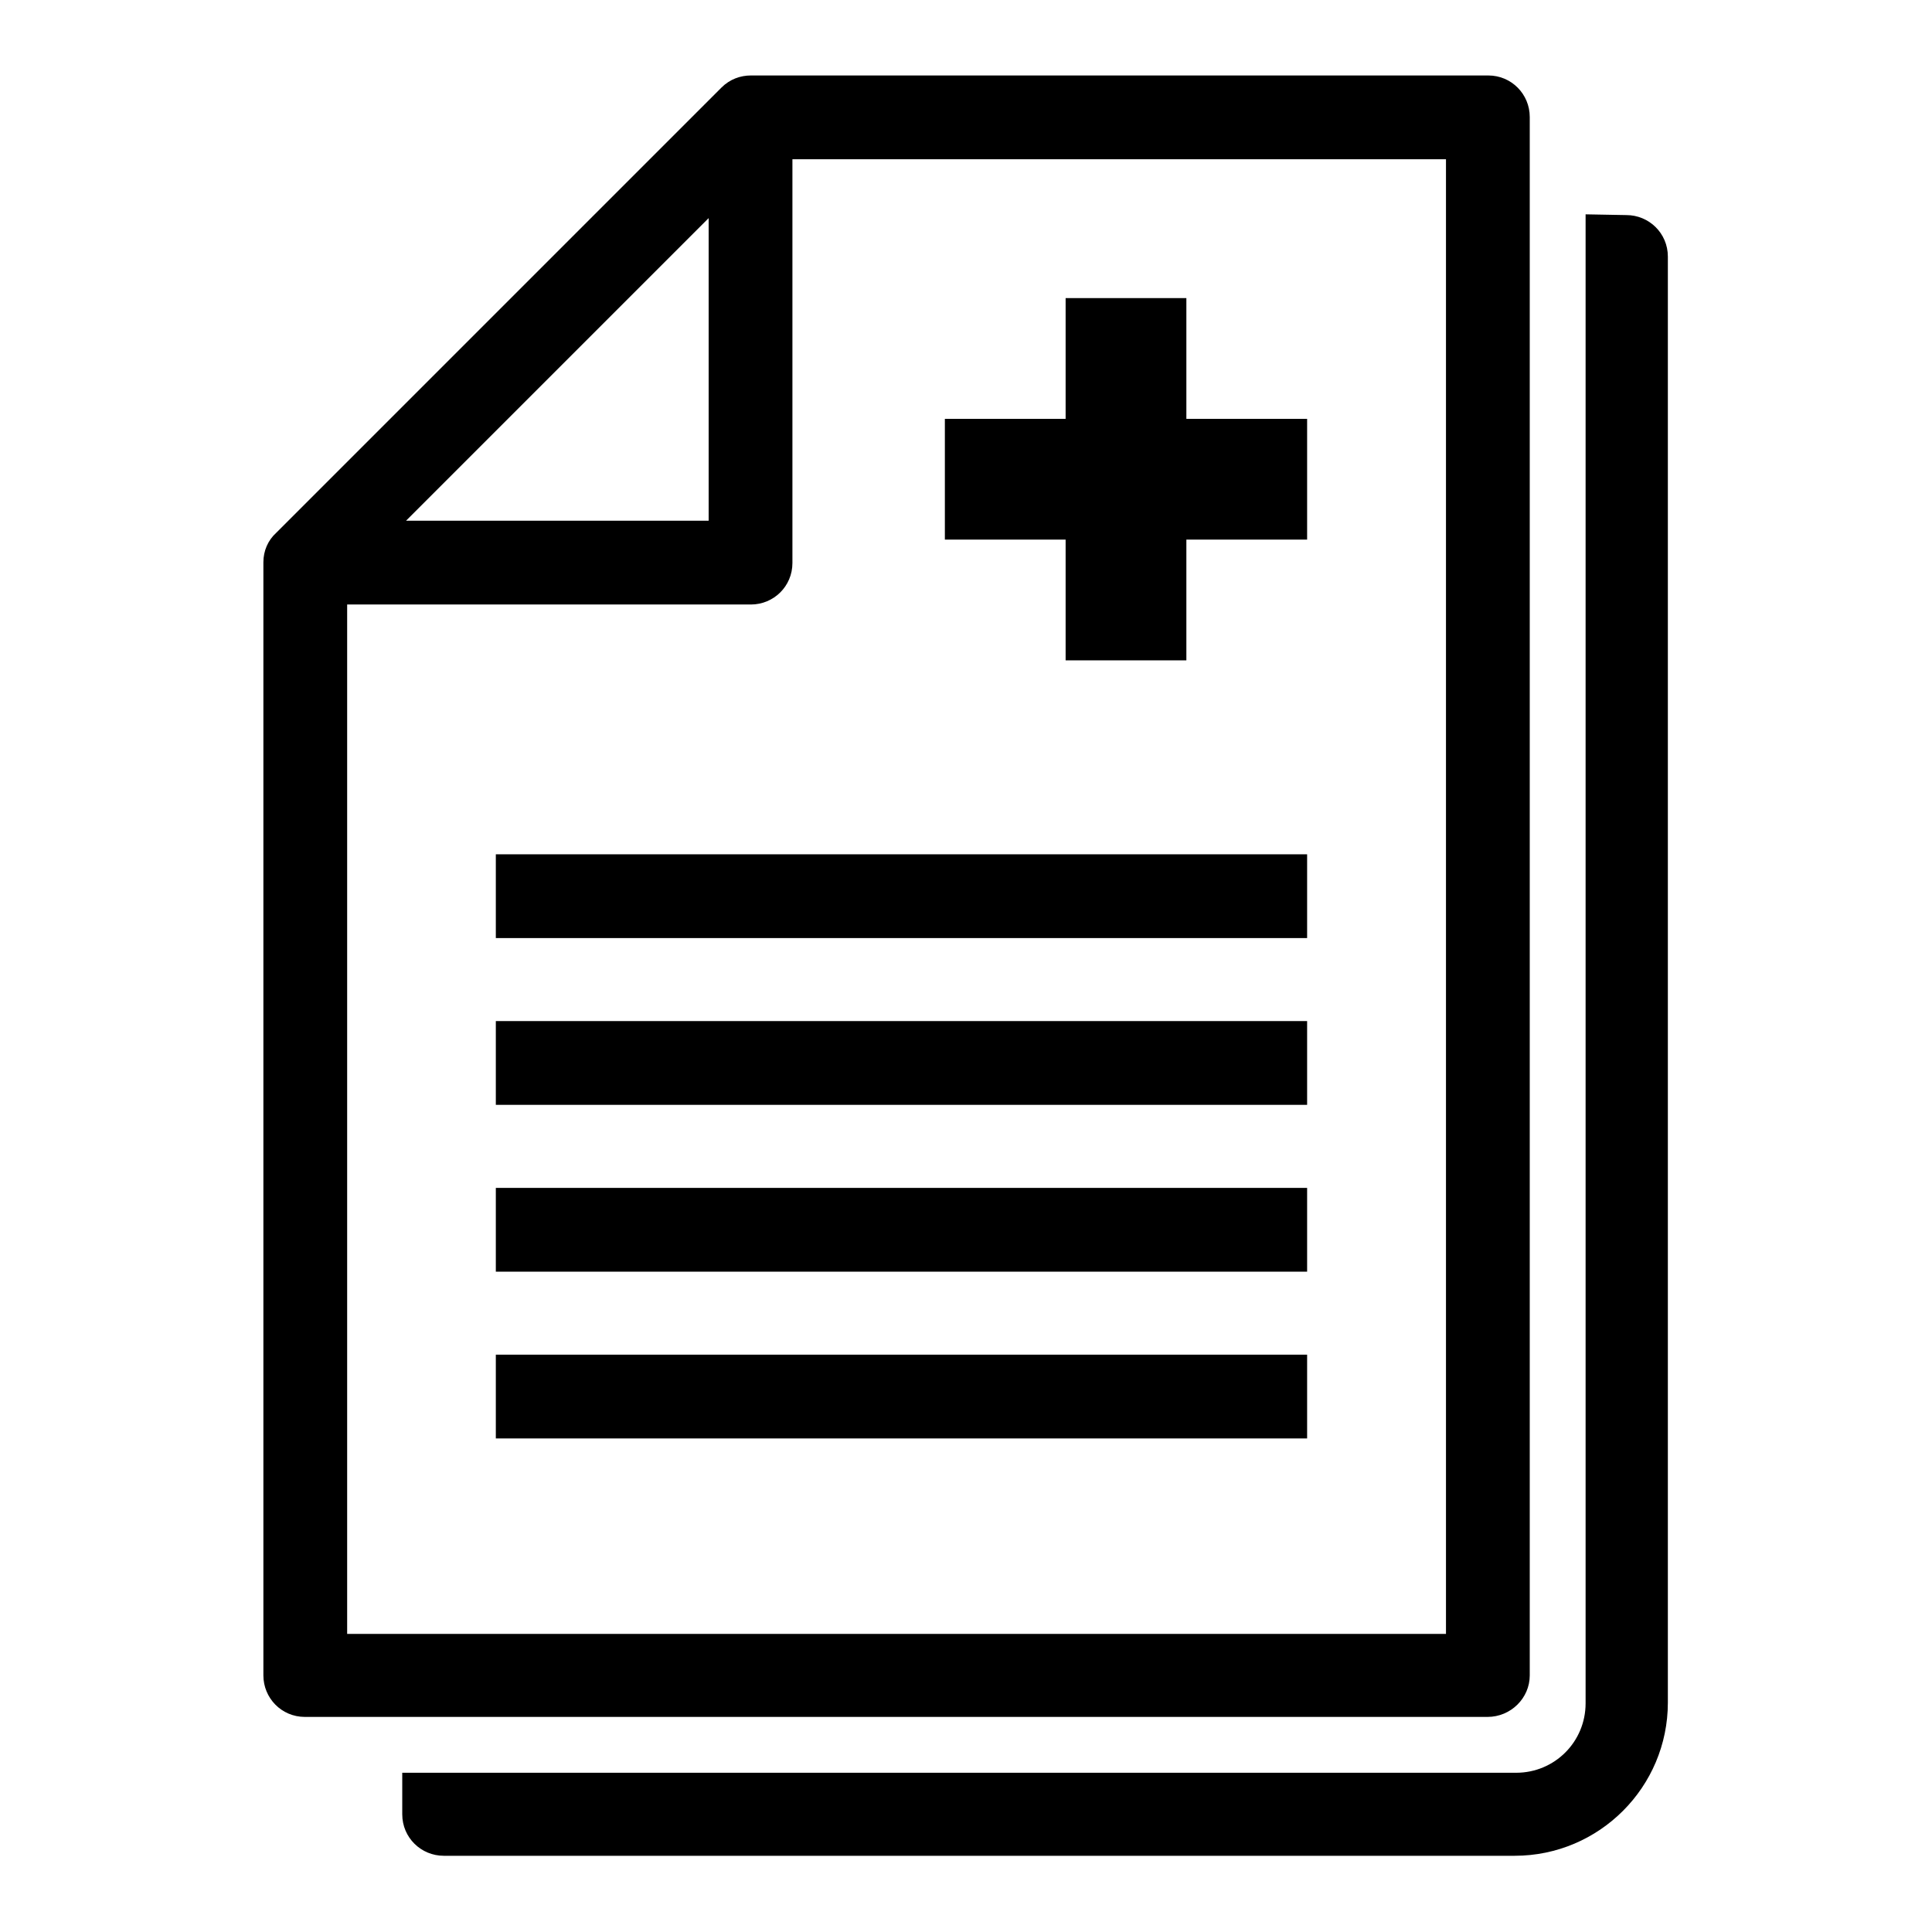
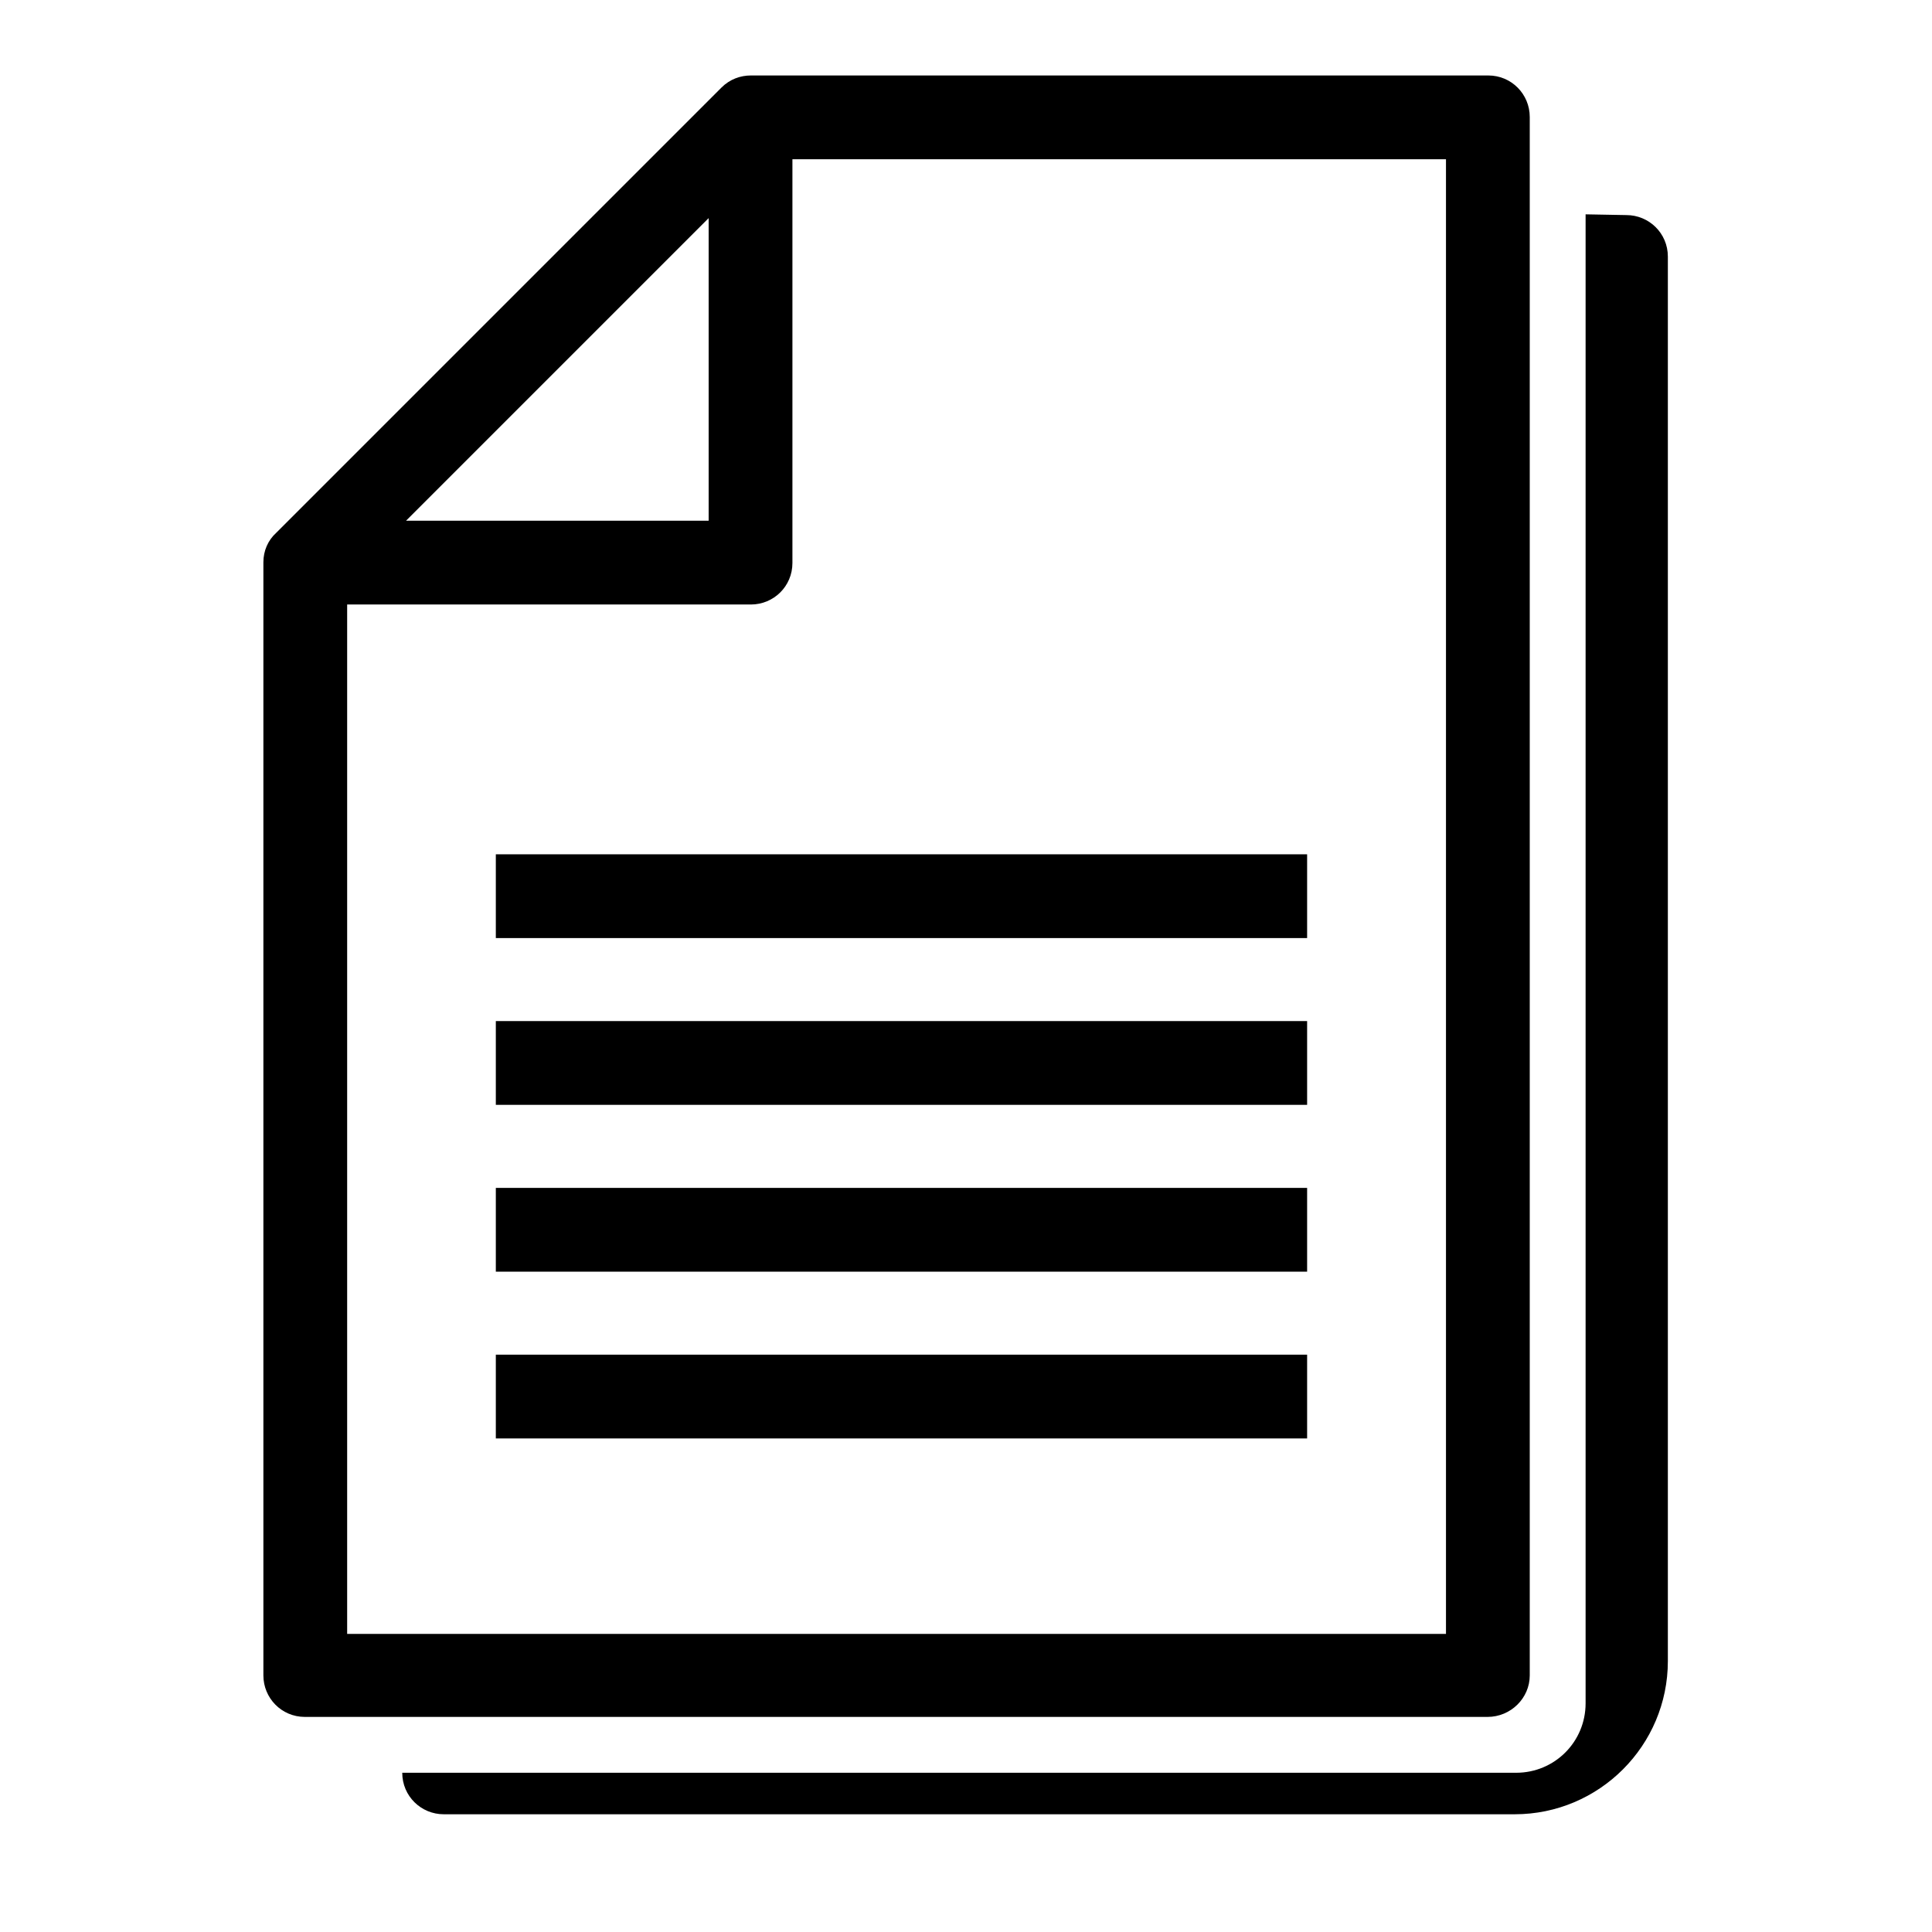
<svg xmlns="http://www.w3.org/2000/svg" version="1.1" x="0px" y="0px" viewBox="0 0 256 256" enable-background="new 0 0 256 256" xml:space="preserve">
  <g>
    <g>
-       <path fill="#000000" d="M197.1,227.5H40.4c-3.1,0-5.5-2.5-5.5-5.5V74.5c0-1.5,0.6-2.9,1.7-3.9l59-59c1.1-1.1,2.5-1.6,3.9-1.6l0,0h97.7c3.1,0,5.5,2.5,5.5,5.5V222C202.7,225,200.2,227.5,197.1,227.5L197.1,227.5L197.1,227.5L197.1,227.5z M93.9,69V28.9L53.8,69H93.9z M105,21.1v53.5c0,3.1-2.5,5.5-5.5,5.5H46v136.4h145.6V21.1H105L105,21.1z M173.2,124.3v-11.1H65.7v11.1H173.2z M173.2,146.4v-11.1H65.7v11.1H173.2z M173.2,168.5v-11.1H65.7v11.1H173.2L173.2,168.5z M173.2,190.6v-11.1H65.7v11.1H173.2z M210.1,28.4V34l0,0v191.7c0,5.1-4.1,9.2-9.2,9.2H53.3v5.5c0,3.1,2.5,5.5,5.5,5.5h141.9c11.2,0,20.3-9.1,20.3-20.3V34c0-3.1-2.5-5.5-5.5-5.5L210.1,28.4L210.1,28.4z" />
-       <path fill="#000000" d="M141.2,39.5h16v16h16v16h-16v16h-16v-16h-16v-16h16V39.5z" />
+       <path fill="#000000" d="M197.1,227.5H40.4c-3.1,0-5.5-2.5-5.5-5.5V74.5c0-1.5,0.6-2.9,1.7-3.9l59-59c1.1-1.1,2.5-1.6,3.9-1.6l0,0h97.7c3.1,0,5.5,2.5,5.5,5.5V222C202.7,225,200.2,227.5,197.1,227.5L197.1,227.5L197.1,227.5L197.1,227.5z M93.9,69V28.9L53.8,69H93.9z M105,21.1v53.5c0,3.1-2.5,5.5-5.5,5.5H46v136.4h145.6V21.1H105L105,21.1z M173.2,124.3v-11.1H65.7v11.1H173.2z M173.2,146.4v-11.1H65.7v11.1H173.2z M173.2,168.5v-11.1H65.7v11.1H173.2L173.2,168.5z M173.2,190.6v-11.1H65.7v11.1H173.2z M210.1,28.4V34l0,0v191.7c0,5.1-4.1,9.2-9.2,9.2H53.3c0,3.1,2.5,5.5,5.5,5.5h141.9c11.2,0,20.3-9.1,20.3-20.3V34c0-3.1-2.5-5.5-5.5-5.5L210.1,28.4L210.1,28.4z" />
    </g>
  </g>
</svg>